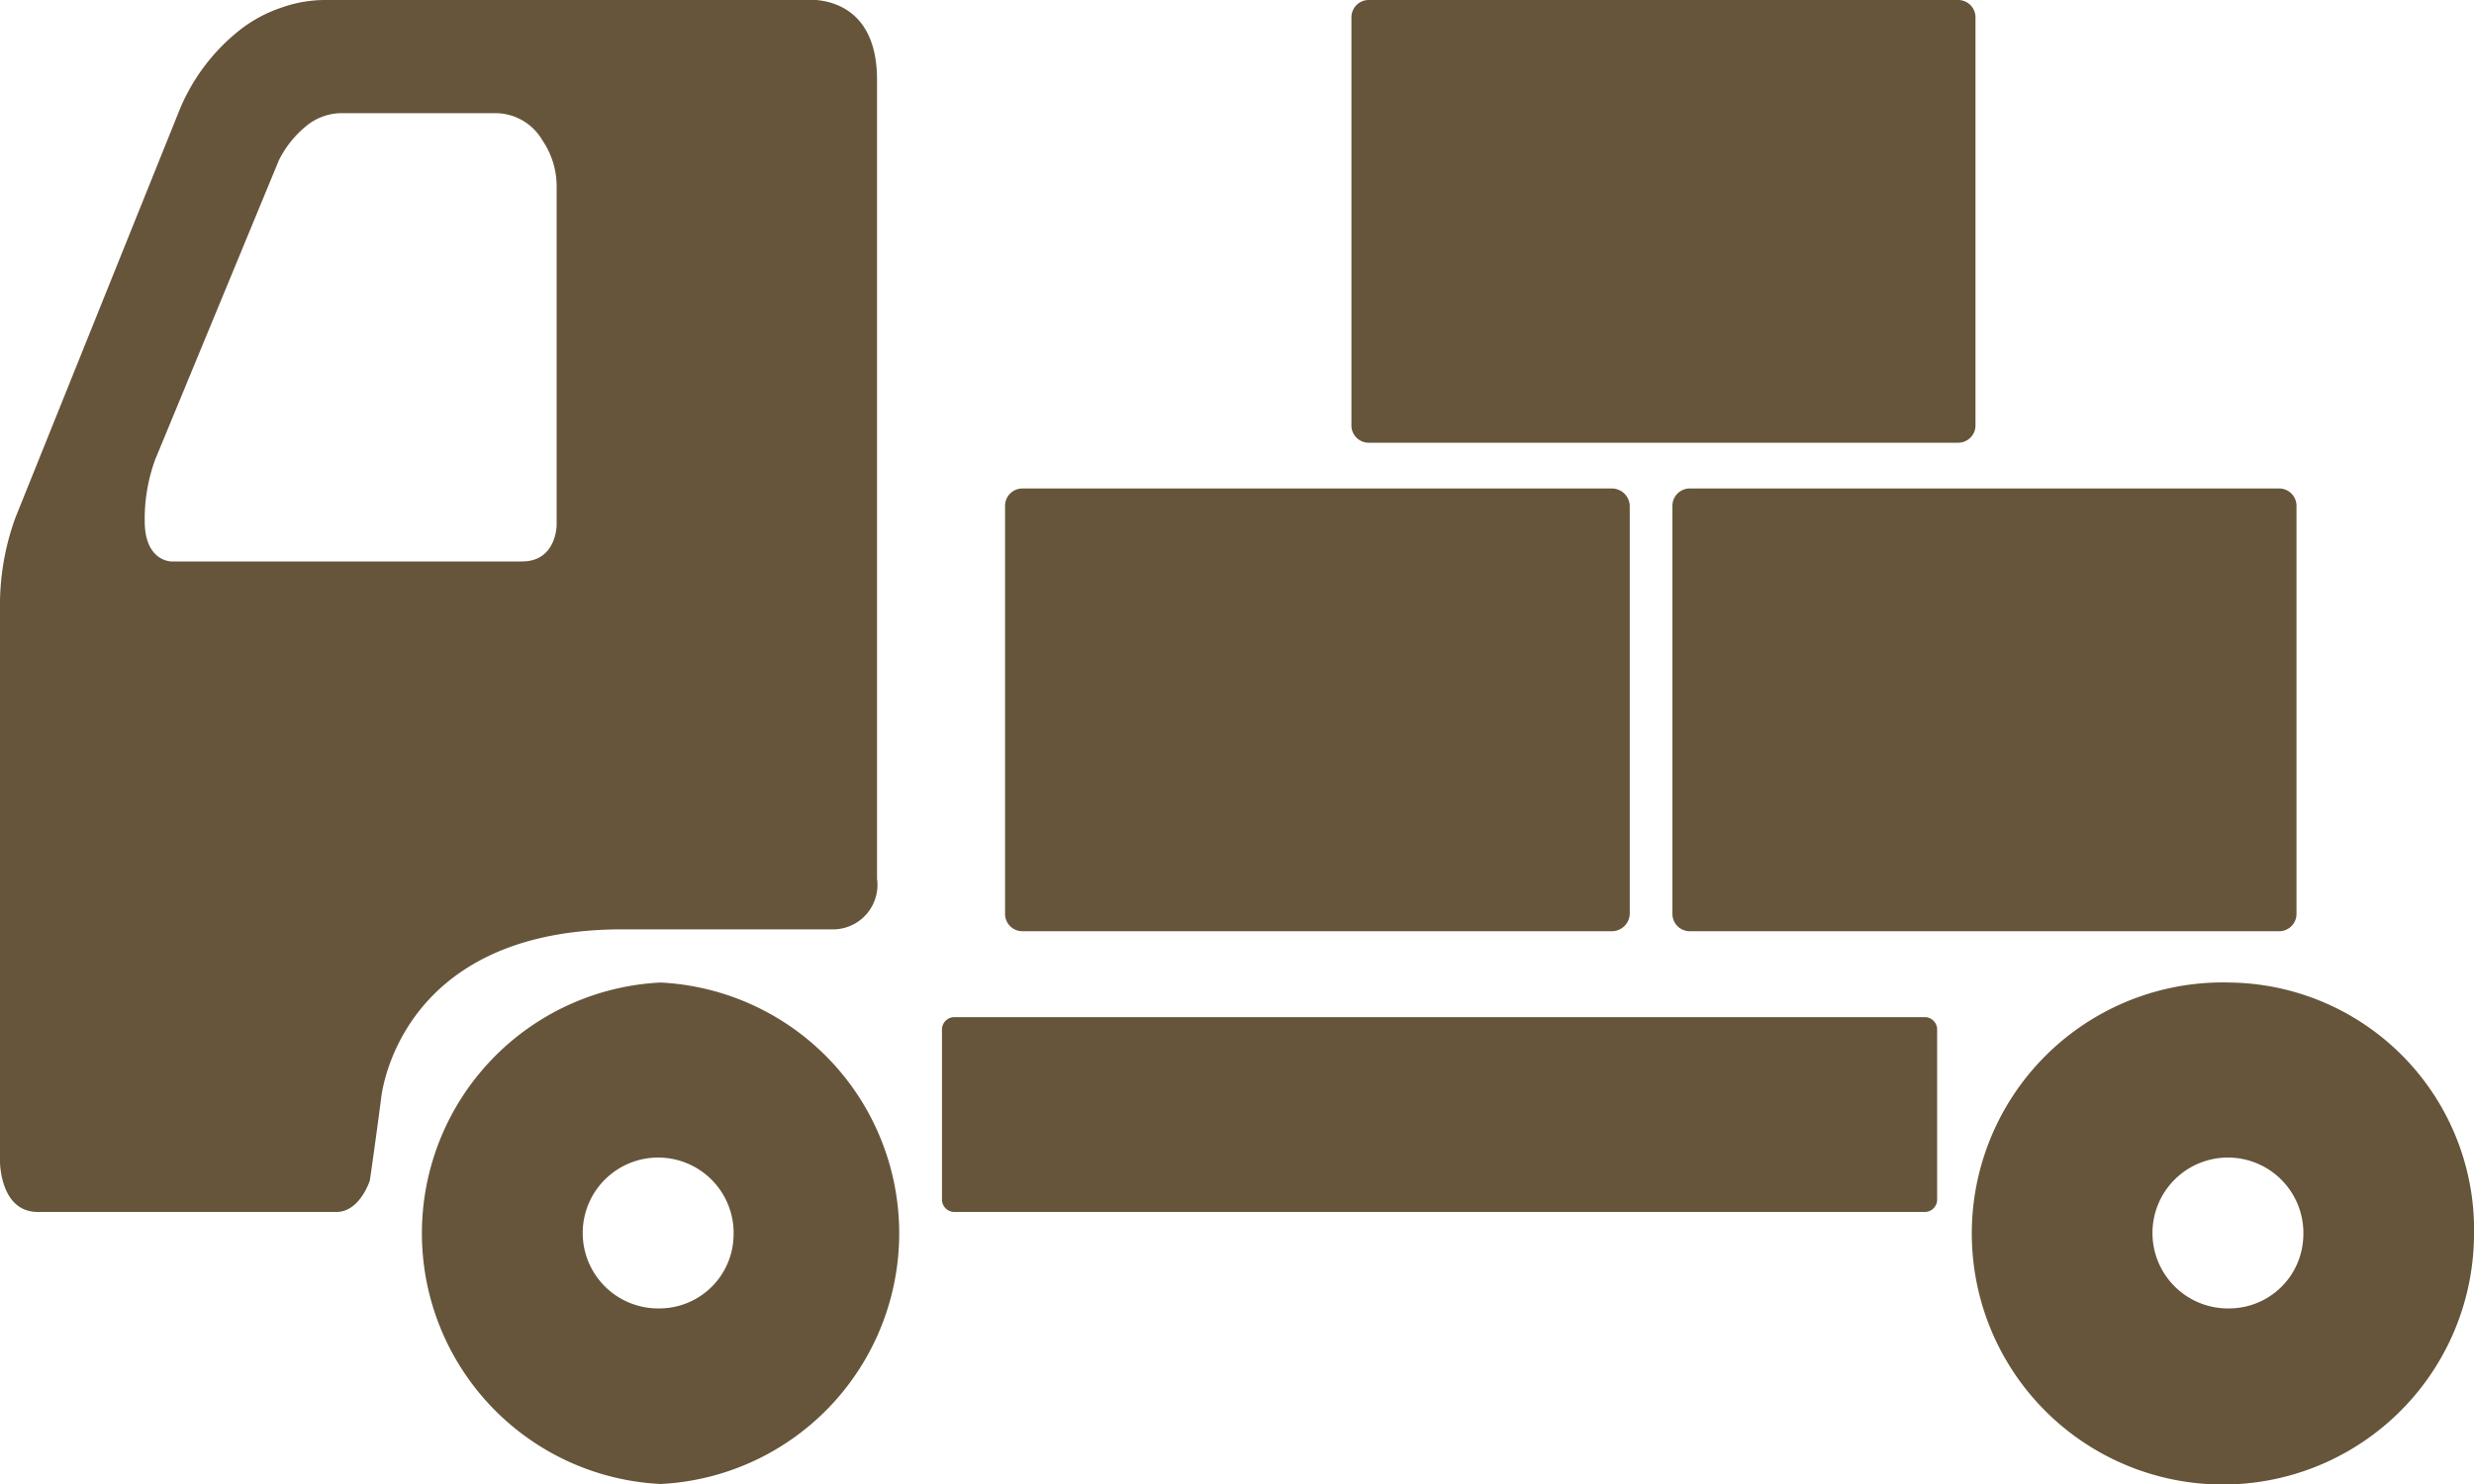
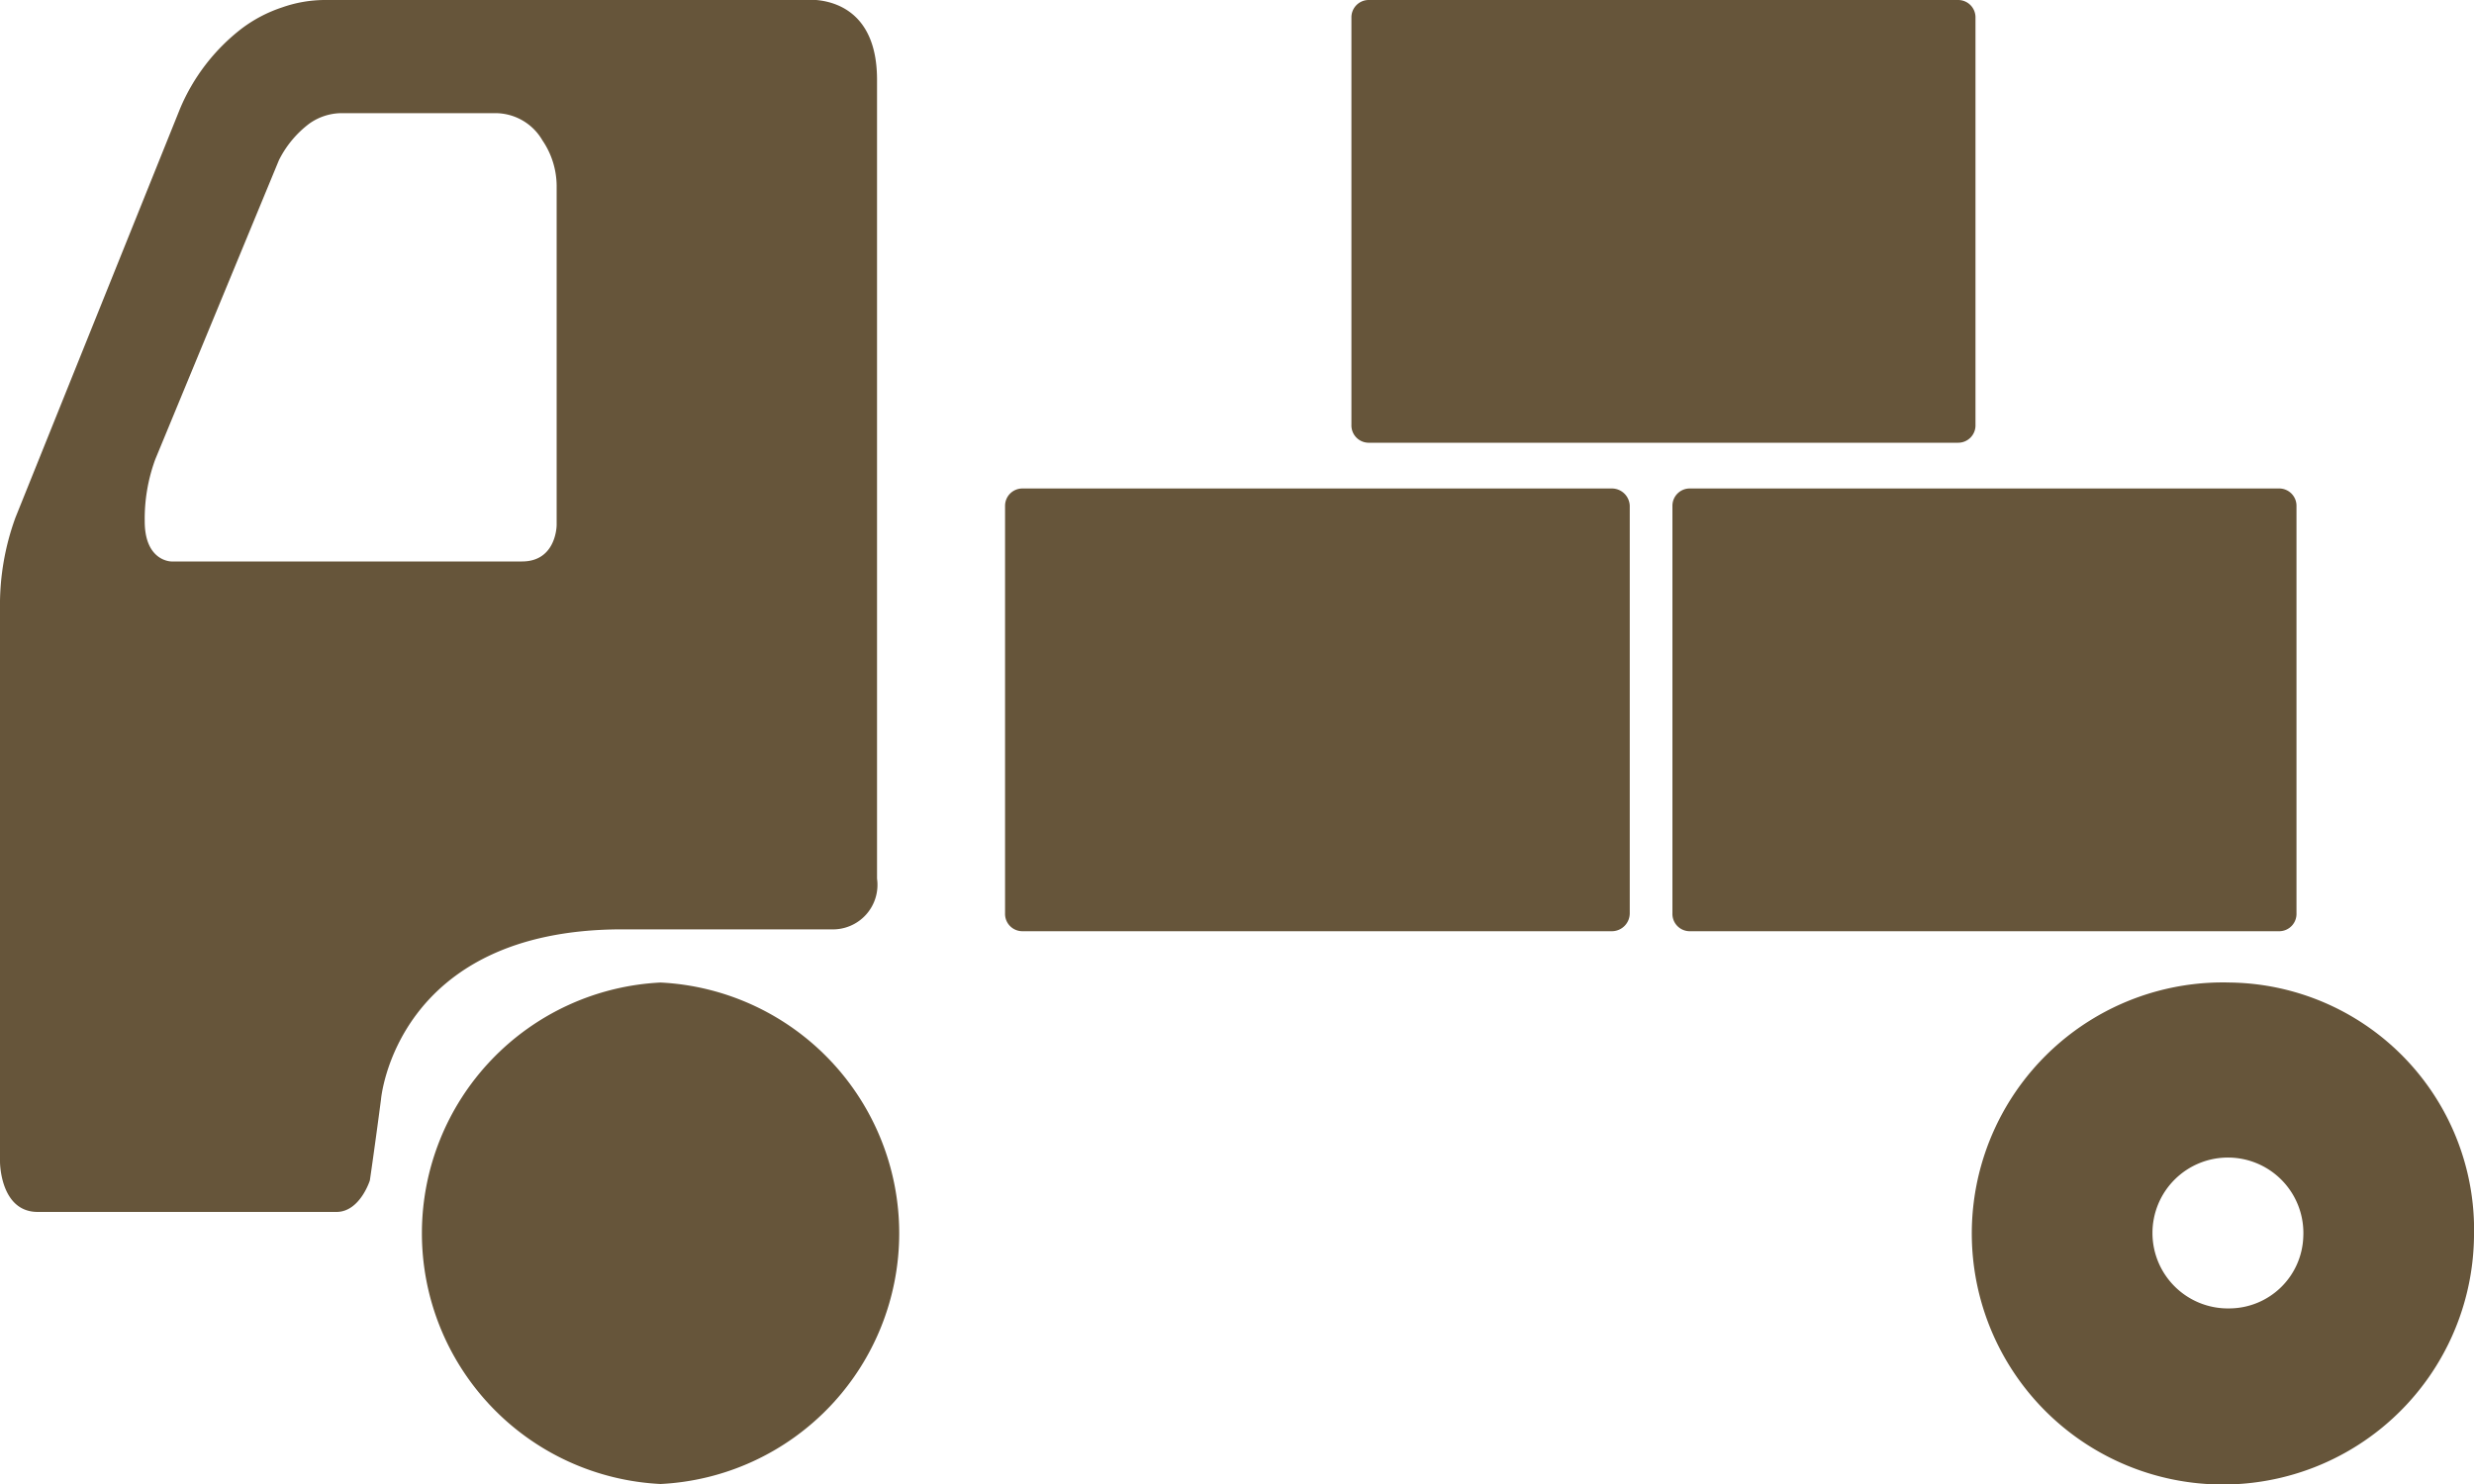
<svg xmlns="http://www.w3.org/2000/svg" viewBox="0 0 40 24">
  <defs>
    <style>.cls-1{fill:#66553a;}</style>
  </defs>
  <g id="レイヤー_2" data-name="レイヤー 2">
    <g id="レイヤー_1-2" data-name="レイヤー 1">
-       <path class="cls-1" d="M10.68,15.89a4.06,4.06,0,0,0,0,8.11,4.06,4.06,0,0,0,0-8.11Zm0,5.27A1.22,1.22,0,1,1,11.86,20,1.2,1.2,0,0,1,10.68,21.16Z" />
+       <path class="cls-1" d="M10.68,15.89a4.06,4.06,0,0,0,0,8.11,4.06,4.06,0,0,0,0-8.11Zm0,5.27Z" />
      <path class="cls-1" d="M36.06,15.89A4.06,4.06,0,1,0,40,20,4,4,0,0,0,36.06,15.89Zm0,5.27A1.22,1.22,0,1,1,37.24,20,1.2,1.2,0,0,1,36.06,21.16Z" />
      <path class="cls-1" d="M14.18,14.21V1.29C14.18-.15,13,0,13,0H5.24a2.1,2.1,0,0,0-.68.12,2.27,2.27,0,0,0-.65.34,3.2,3.2,0,0,0-1,1.3L.25,8.37A4.13,4.13,0,0,0,0,9.85v8.94s0,.81.61.81H5.44c.38,0,.54-.51.54-.51.06-.41.14-1,.18-1.31,0,0,.23-2.75,3.9-2.75h3.38A.72.72,0,0,0,14.18,14.21ZM8.44,9.08H2.77s-.43,0-.43-.65a2.79,2.79,0,0,1,.17-1l2-4.84A1.68,1.68,0,0,1,5,2a.91.91,0,0,1,.51-.17H8a.88.88,0,0,1,.77.44A1.32,1.32,0,0,1,9,3V8.49S9,9.08,8.44,9.08Z" />
      <path class="cls-1" d="M26.35,14.77a.29.29,0,0,1-.28.29H16.53a.28.28,0,0,1-.28-.29V8.18a.28.28,0,0,1,.28-.28h9.54a.29.29,0,0,1,.28.28Z" />
      <path class="cls-1" d="M37.13,14.77a.28.28,0,0,1-.27.29H27.31a.28.28,0,0,1-.27-.29V8.18a.28.28,0,0,1,.27-.28h9.55a.28.28,0,0,1,.27.28Z" />
      <path class="cls-1" d="M31.94,6.87a.28.28,0,0,1-.28.29H22.12a.28.28,0,0,1-.27-.29V.28A.28.28,0,0,1,22.12,0h9.54a.28.28,0,0,1,.28.28Z" />
-       <path class="cls-1" d="M31.32,19.4a.2.2,0,0,1-.19.2H15.43a.2.2,0,0,1-.2-.2V16.65a.2.2,0,0,1,.2-.2h15.7a.2.2,0,0,1,.19.2Z" />
    </g>
  </g>
</svg>